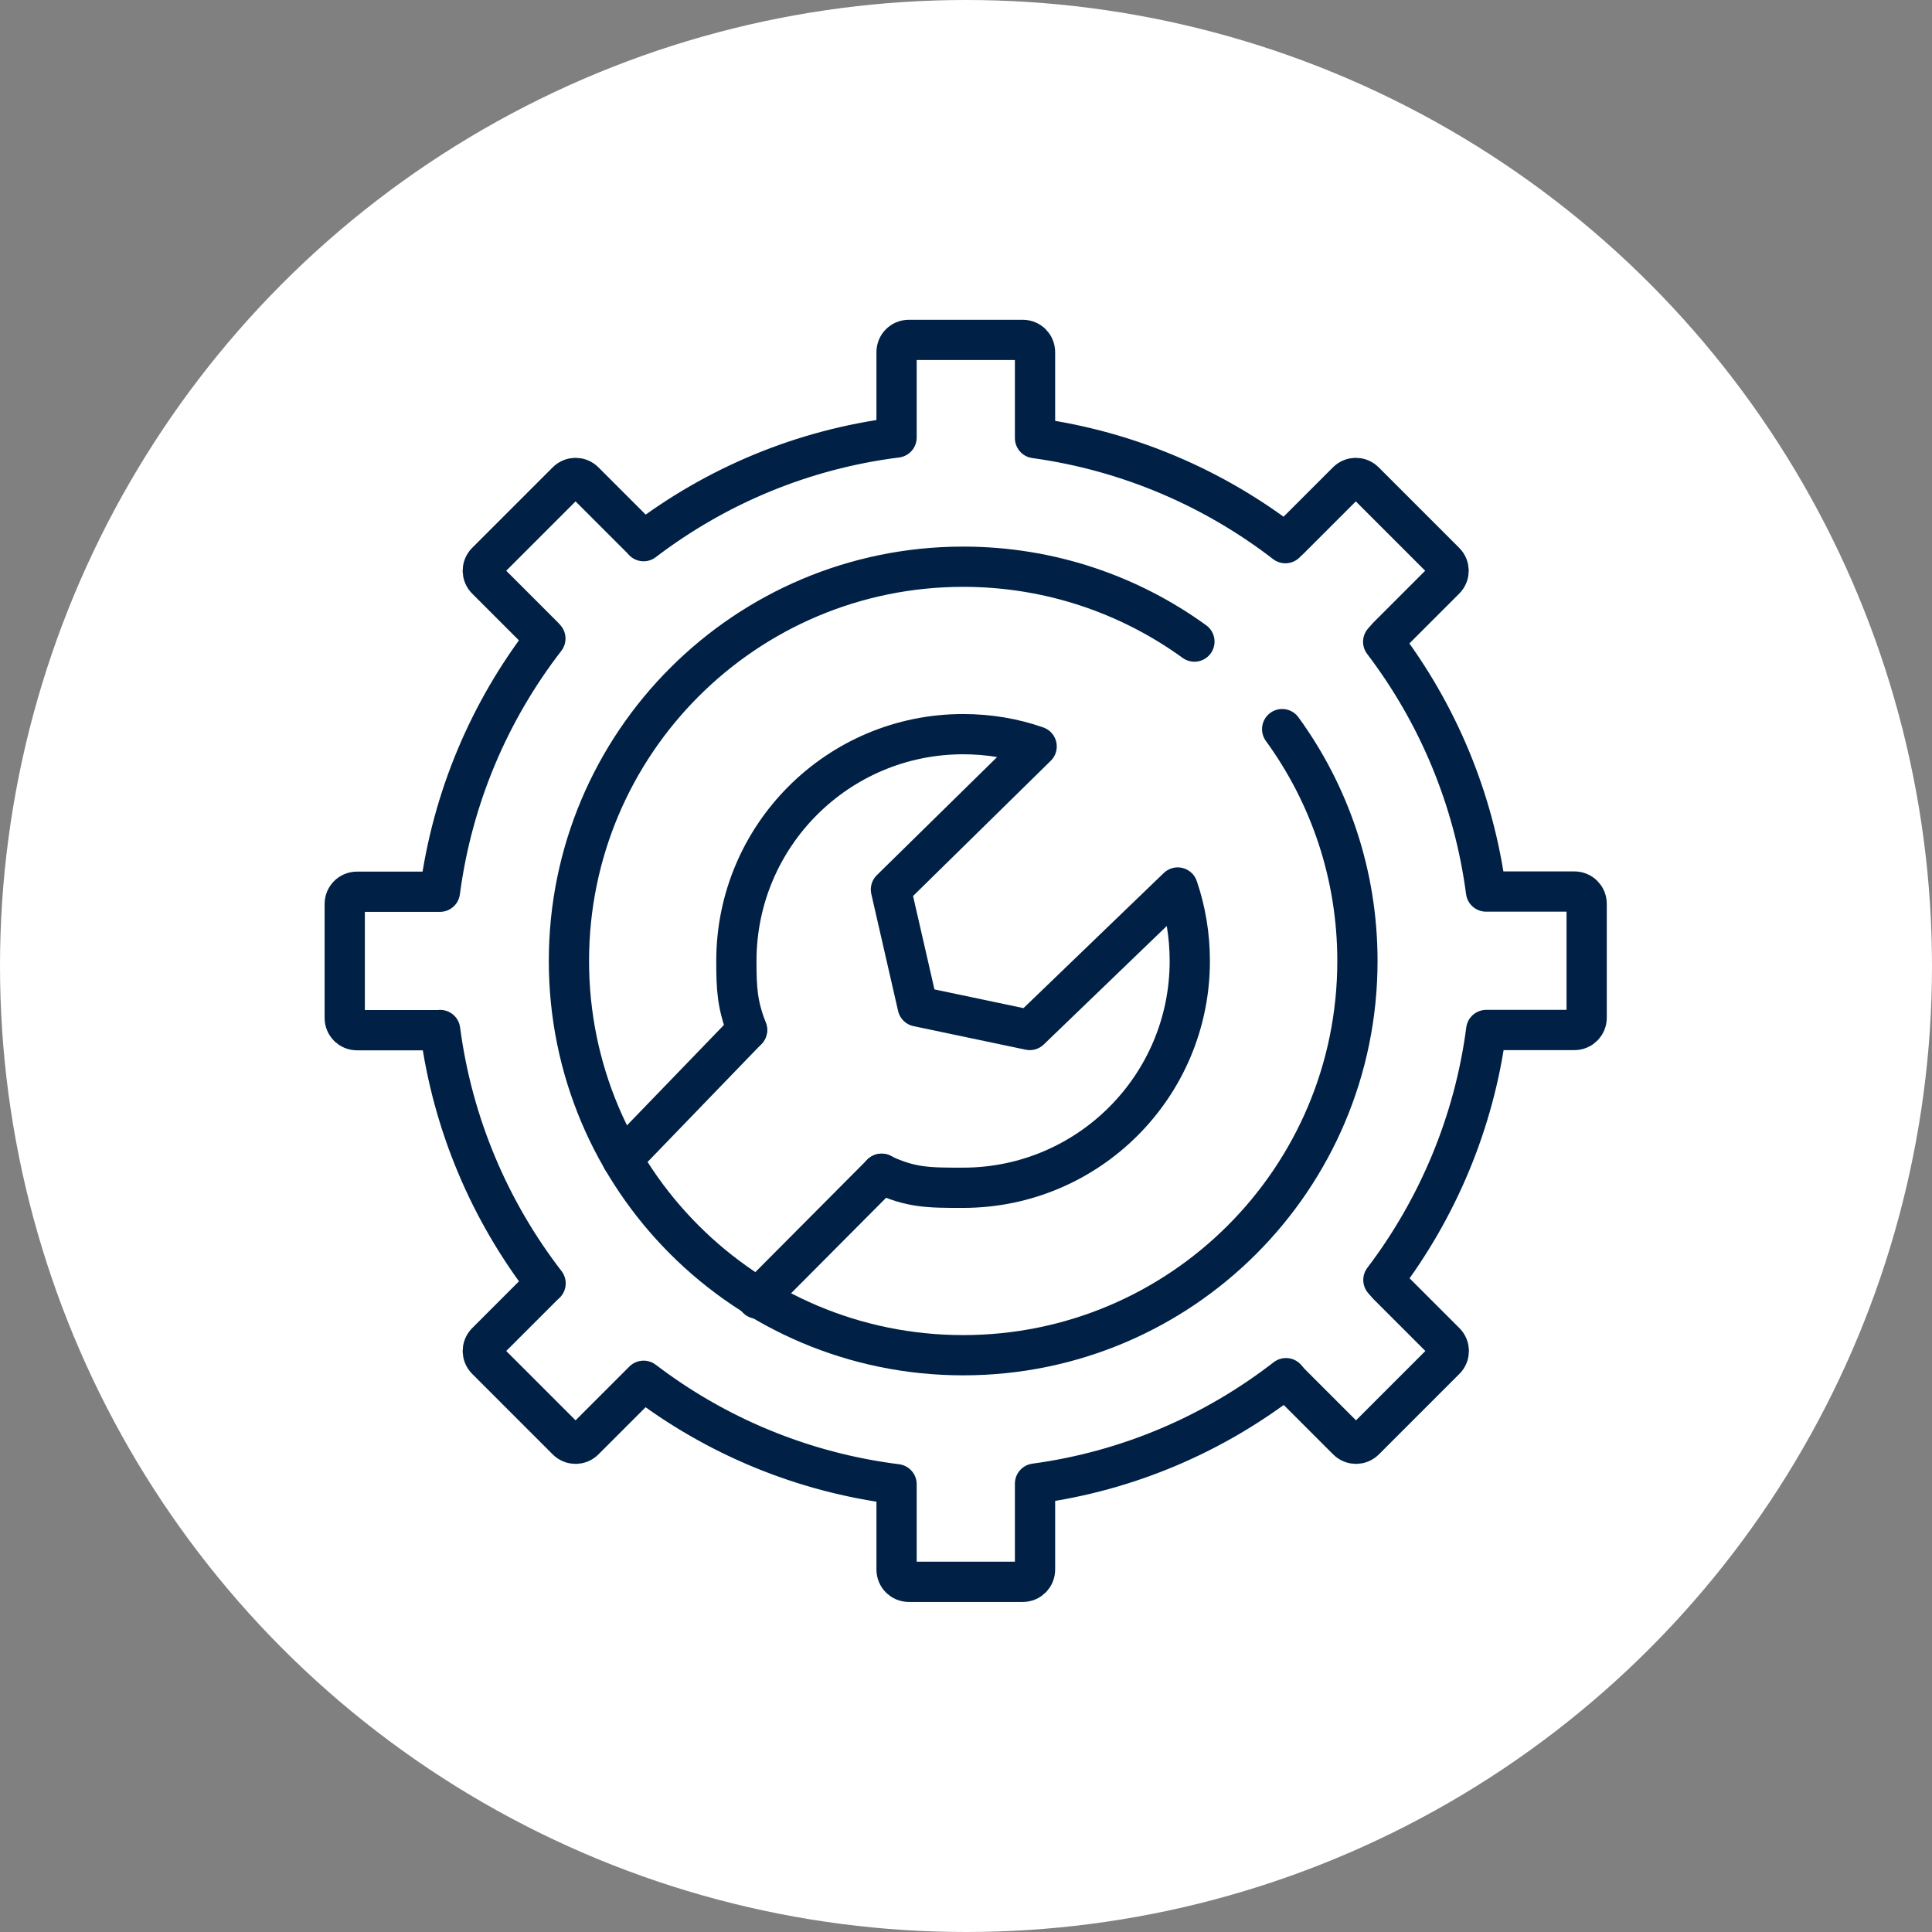
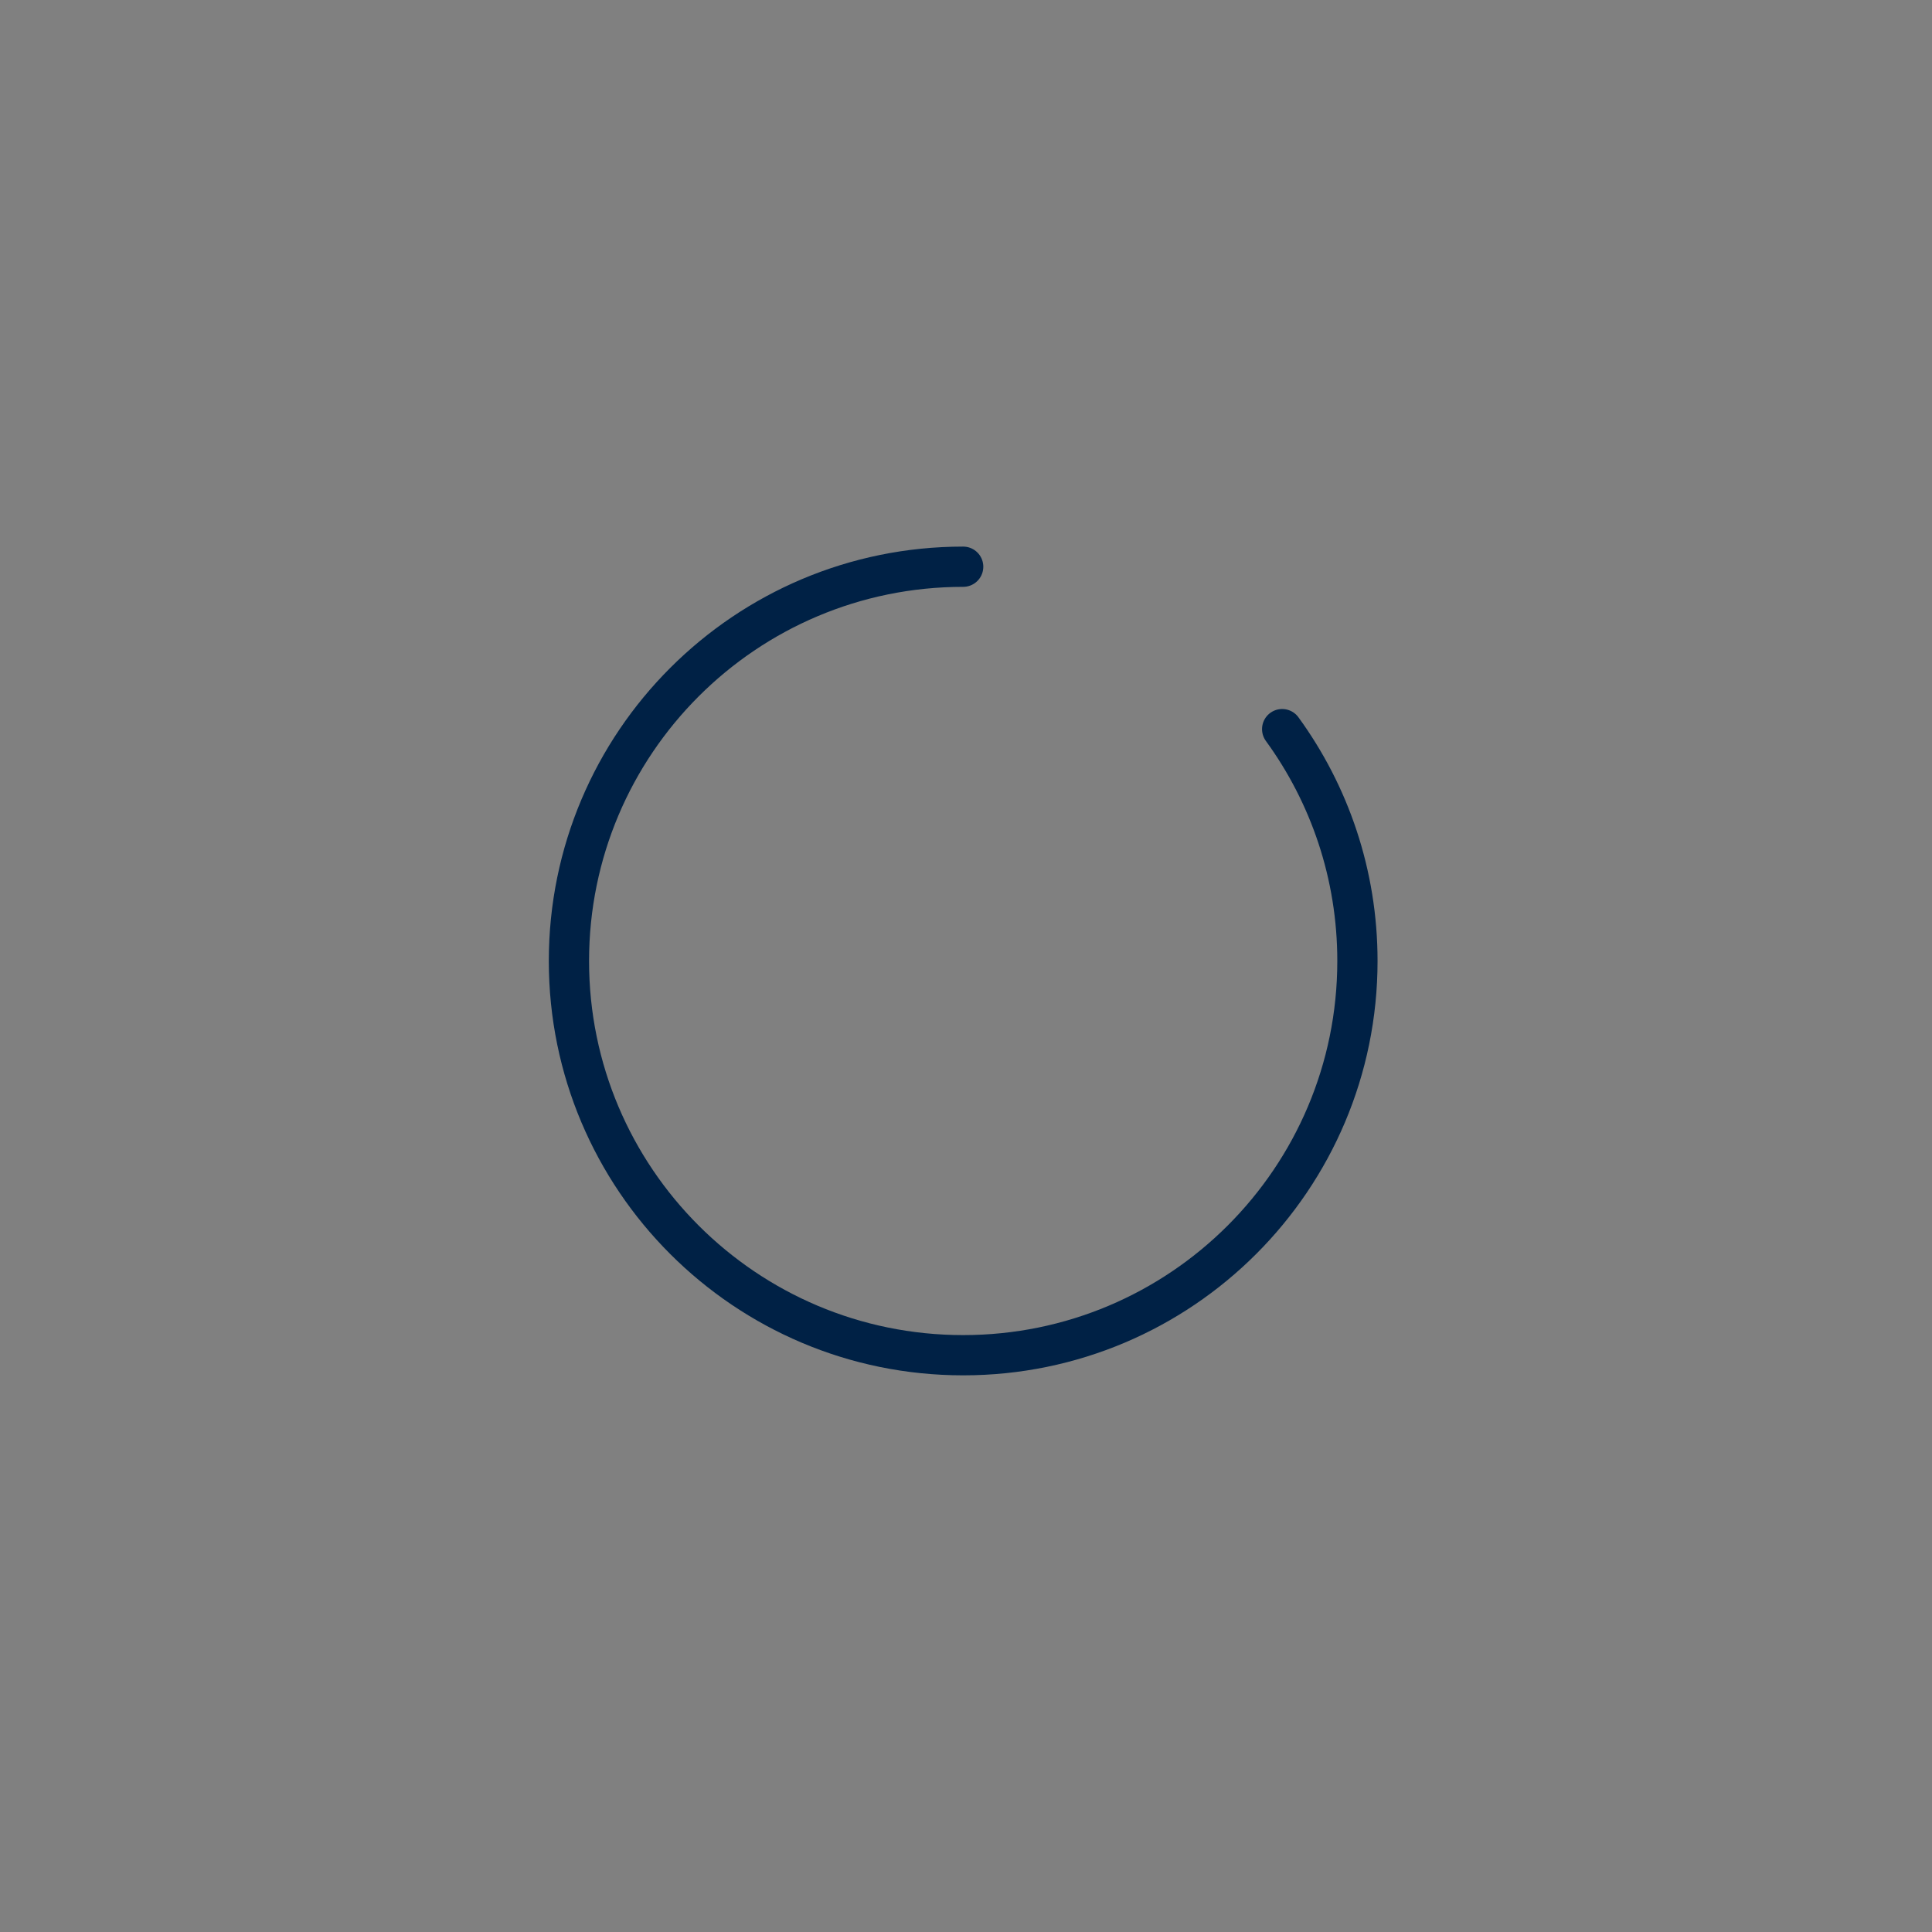
<svg xmlns="http://www.w3.org/2000/svg" id="a" data-name="Layer 1" width="720" height="720" viewBox="0 0 96 96">
  <rect x="0" y="0" width="96" height="96" fill="#808080" stroke="none" />
-   <circle cx="48" cy="48" r="48" style="fill: #fff;" />
  <g>
-     <path d="M63.71,36.23c2.35,3.23,3.74,7.21,3.74,11.52,0,10.82-8.77,19.59-19.59,19.59s-19.59-8.77-19.59-19.59,8.77-19.59,19.59-19.59c4.29,0,8.26,1.38,11.49,3.72" style="fill: none; stroke: #002145; stroke-linecap: round; stroke-linejoin: round; stroke-width: 2px;" />
-     <path d="M37.12,51.18c-.48-1.26-.53-2-.53-3.43,0-6.22,5.04-11.27,11.27-11.27,1.28,0,2.51.21,3.65.61l-7.24,7.11,1.33,5.81,5.57,1.17,7.35-7.08c.39,1.14.6,2.37.6,3.65,0,6.22-5.04,11.27-11.27,11.27-1.72,0-2.59,0-4.05-.69" style="fill: none; stroke: #002145; stroke-linecap: round; stroke-linejoin: round; stroke-width: 2px;" />
-     <line x1="30.92" y1="57.6" x2="37.12" y2="51.18" style="fill: none; stroke: #002145; stroke-linecap: round; stroke-linejoin: round; stroke-width: 2px;" />
-     <line x1="43.81" y1="58.32" x2="37.63" y2="64.53" style="fill: none; stroke: #002145; stroke-linecap: round; stroke-linejoin: round; stroke-width: 2px;" />
-     <path d="M21.87,51.18c.62,4.7,2.48,9.01,5.24,12.59l-.09.08-2.85,2.85c-.24.24-.24.62,0,.86l4,4c.24.24.62.24.86,0l2.85-2.85.1-.1c3.58,2.73,7.88,4.55,12.57,5.14v.21s0,4.03,0,4.03c0,.34.27.61.61.61h5.66c.34,0,.61-.27.61-.61v-4.27c4.66-.63,8.92-2.49,12.47-5.24l.2.23,2.85,2.85c.24.24.62.24.86,0l4-4c.24-.24.24-.62,0-.86l-2.85-2.85-.22-.25c2.68-3.53,4.51-7.81,5.11-12.42h.35s4.03,0,4.03,0c.34,0,.61-.27.61-.61v-5.66c0-.34-.27-.61-.61-.61h-4.39c-.61-4.63-2.42-8.87-5.11-12.41l.22-.25,2.85-2.85c.24-.24.24-.62,0-.86l-4-4c-.24-.24-.62-.24-.86,0l-2.85,2.85-.22.21c-3.54-2.73-7.8-4.58-12.44-5.22v-.24s0-4.03,0-4.03c0-.34-.27-.61-.61-.61h-5.66c-.34,0-.61.27-.61.61v4.24c-4.69.59-8.99,2.42-12.57,5.15l-.1-.11-2.85-2.85c-.24-.24-.62-.24-.86,0l-4,4c-.24.24-.24.62,0,.86l2.85,2.85.08.09c-2.76,3.57-4.62,7.88-5.24,12.58h-.09s-4.03,0-4.03,0c-.34,0-.61.27-.61.61v5.66c0,.34.27.61.61.61h4.12Z" style="fill: none; stroke: #002145; stroke-linecap: round; stroke-linejoin: round; stroke-width: 2px;" />
+     <path d="M63.71,36.23c2.35,3.23,3.74,7.21,3.74,11.52,0,10.82-8.77,19.59-19.59,19.59s-19.59-8.77-19.59-19.59,8.77-19.59,19.59-19.59" style="fill: none; stroke: #002145; stroke-linecap: round; stroke-linejoin: round; stroke-width: 2px;" />
  </g>
</svg>